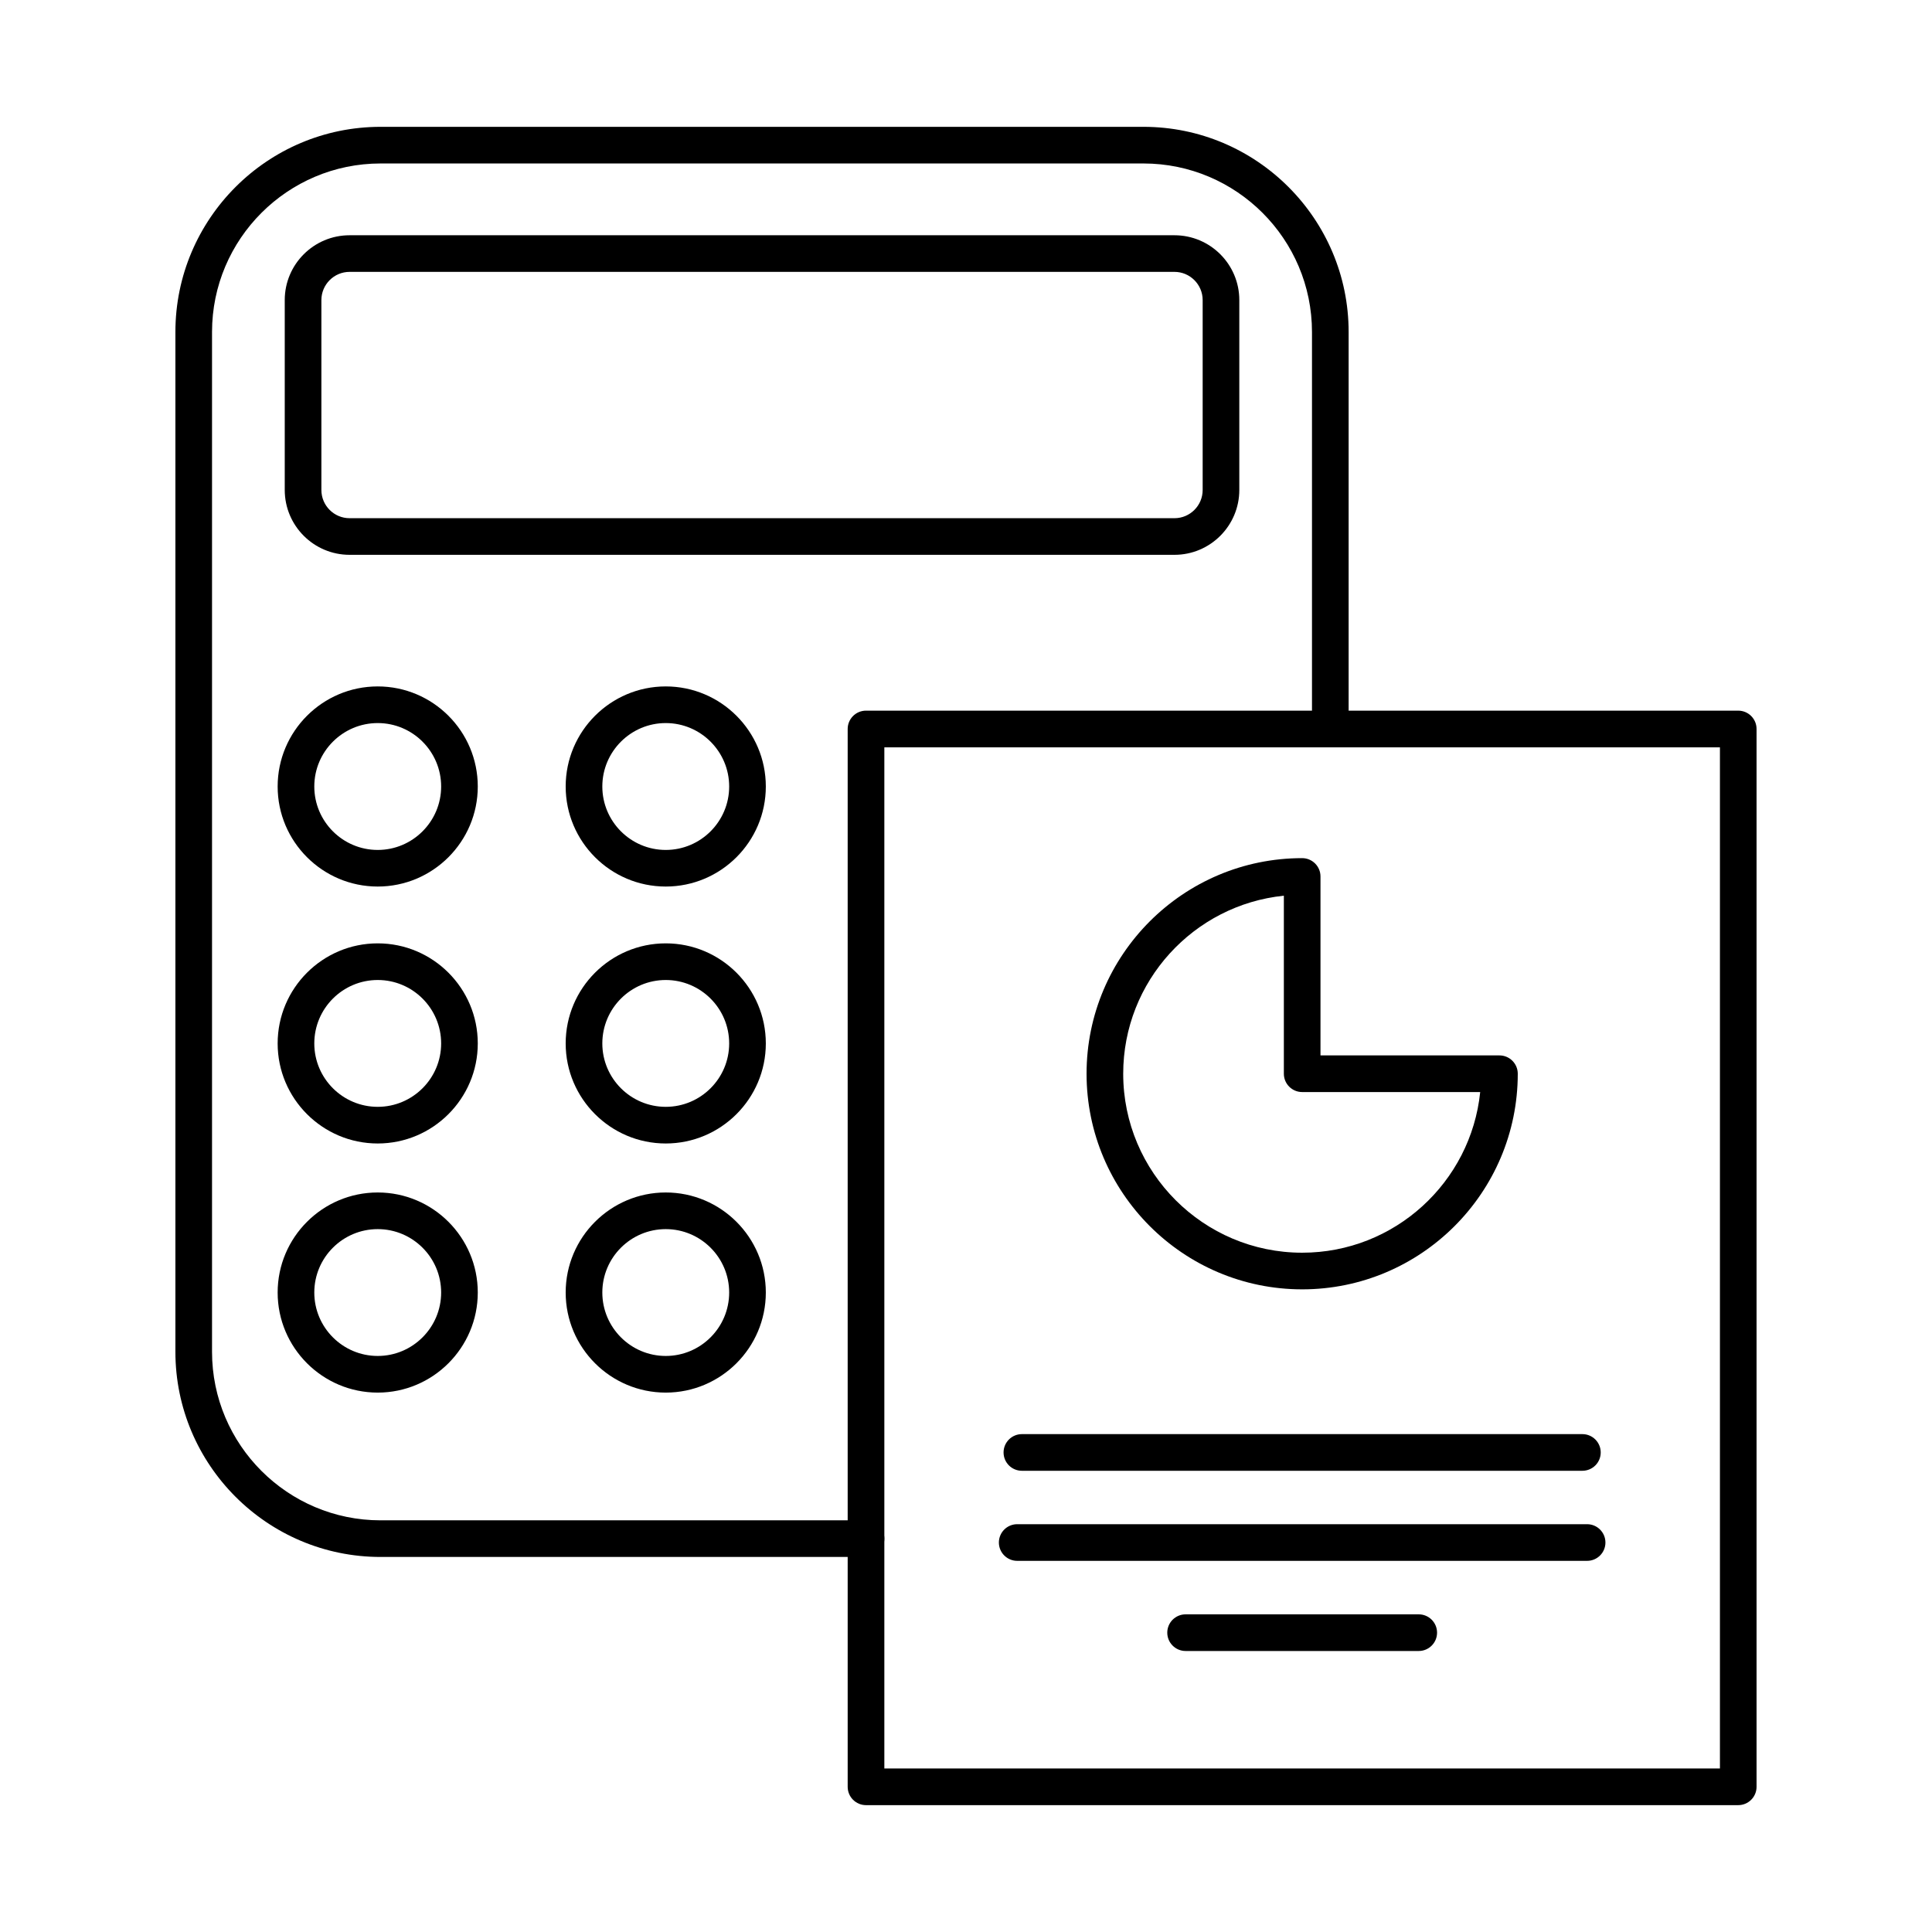
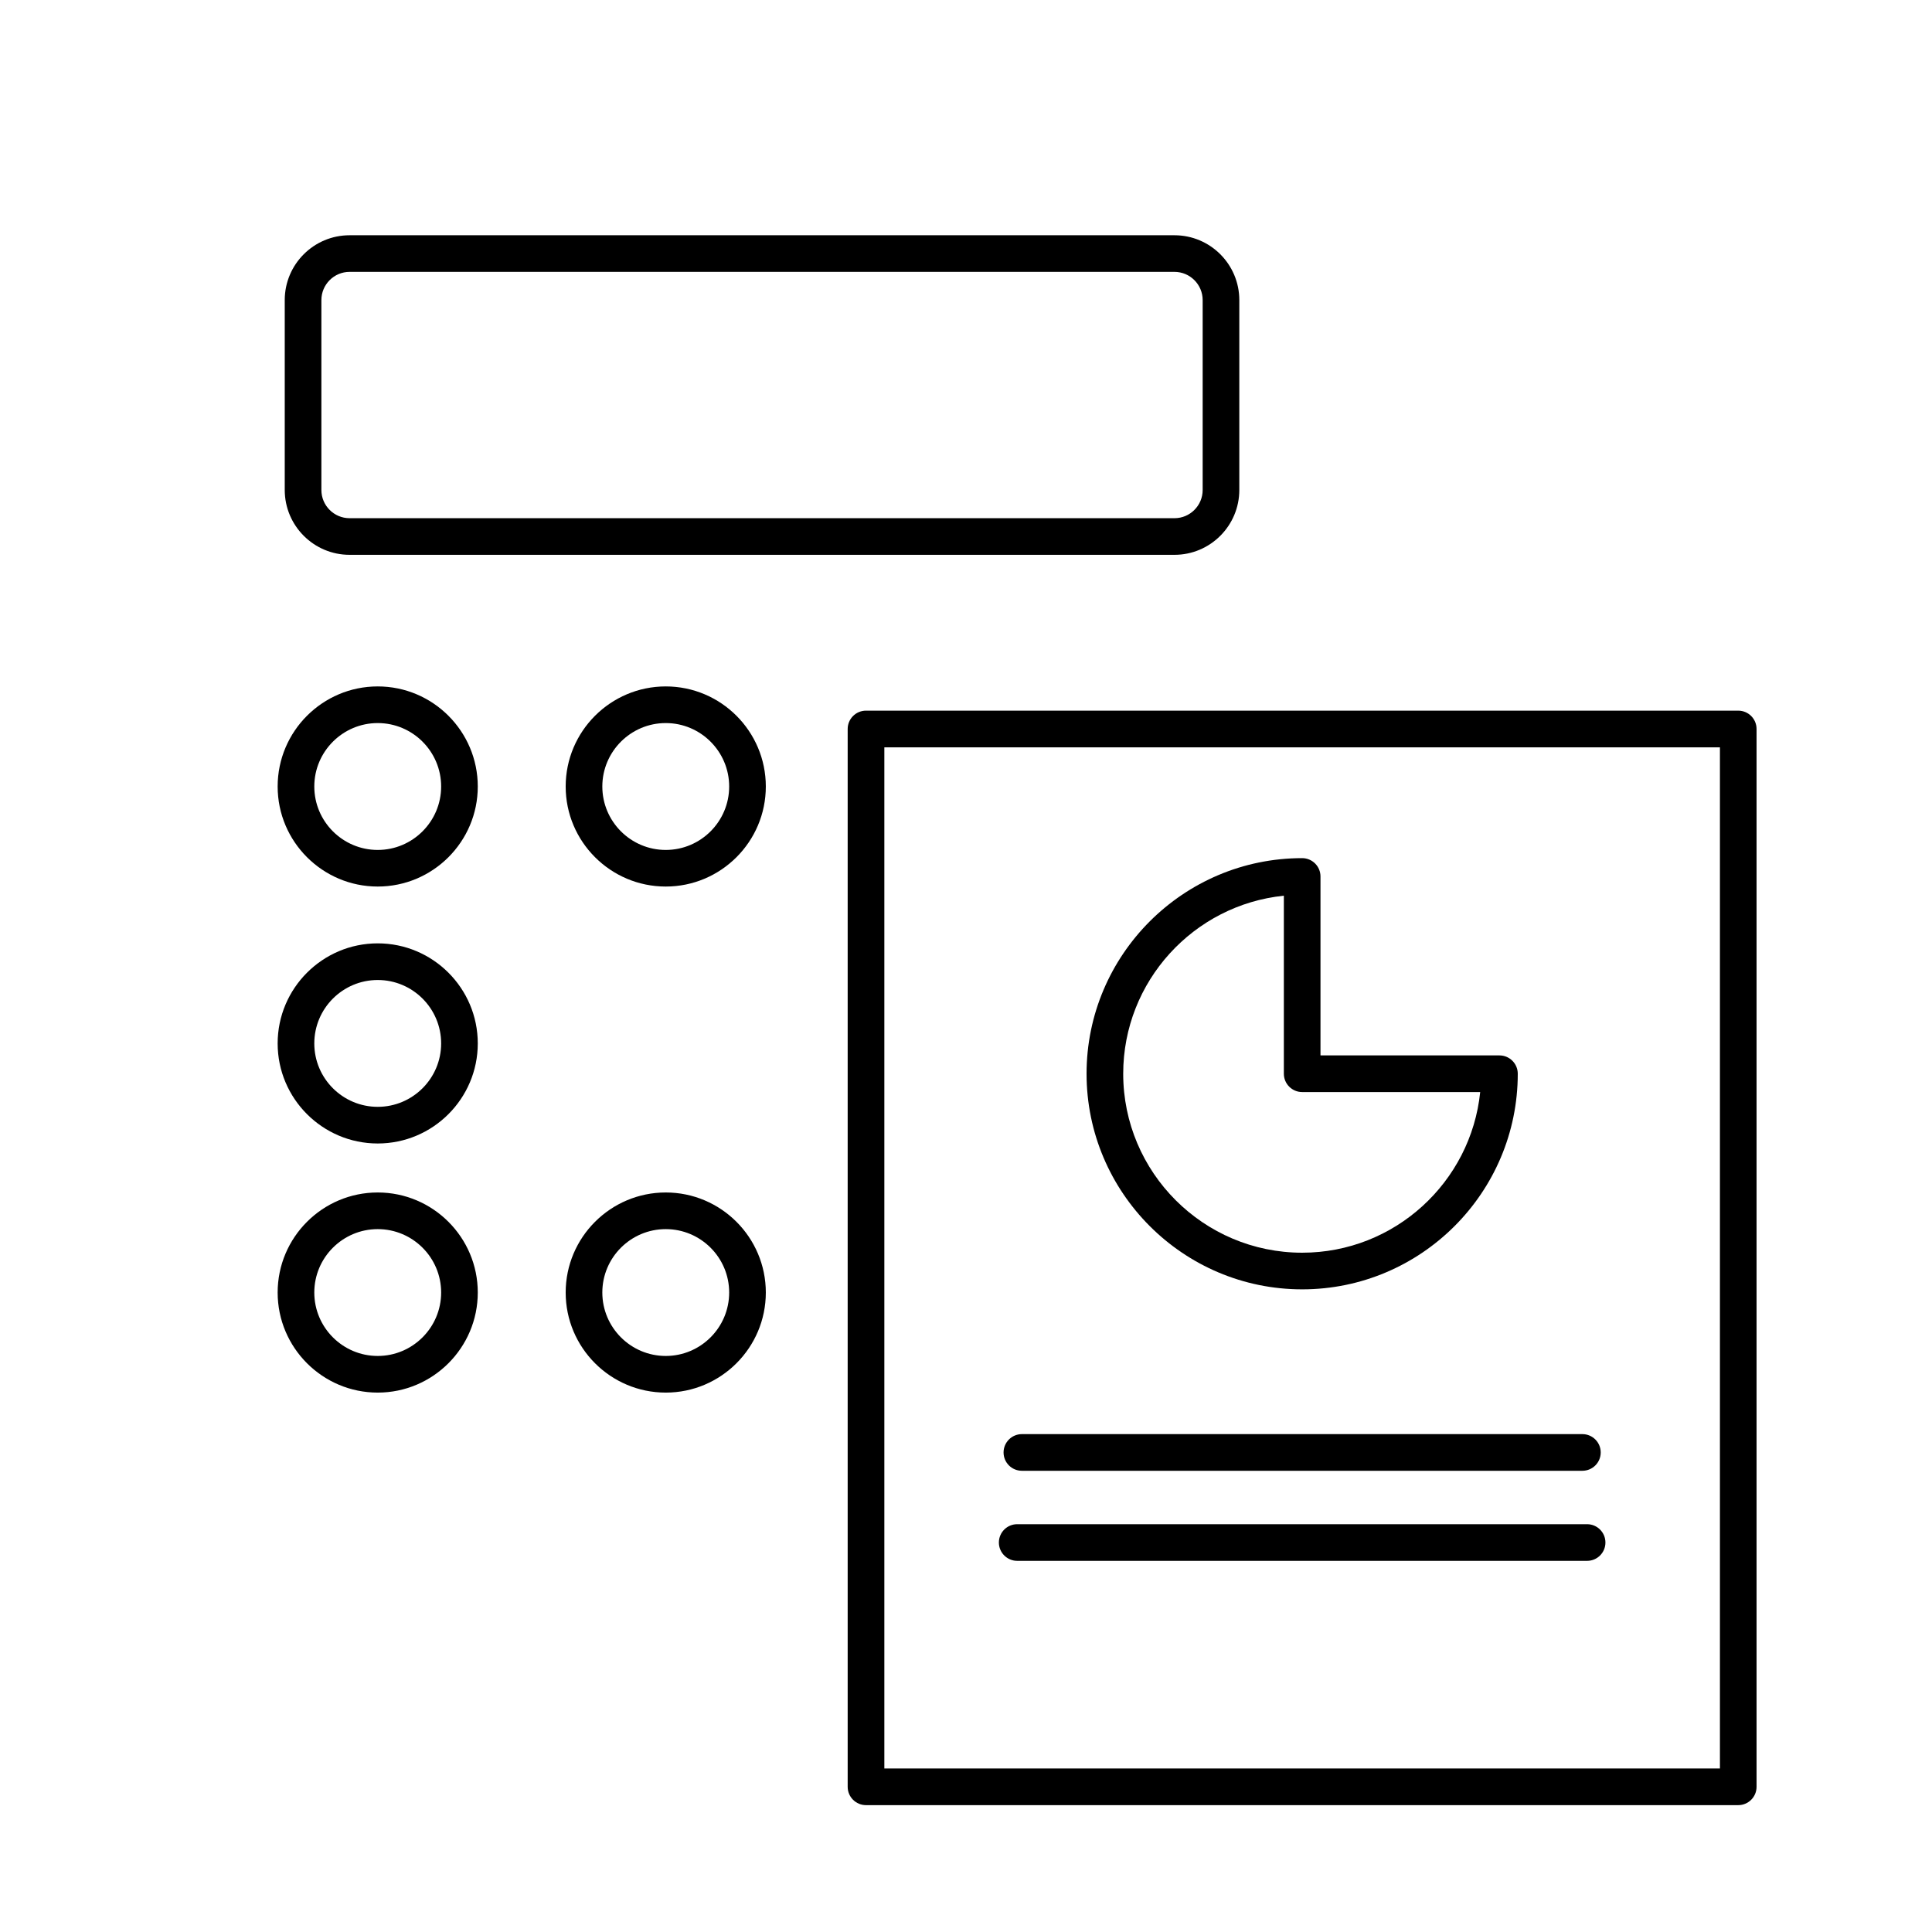
<svg xmlns="http://www.w3.org/2000/svg" fill="#000000" width="800px" height="800px" version="1.1" viewBox="144 144 512 512">
  <g fill-rule="evenodd">
-     <path d="m373.51 556.61h-128.66c-29.98 0-54.367-24.387-54.367-54.371v-270.26c0-29.98 24.391-54.367 54.367-54.367h202.18c29.98 0 54.371 24.387 54.371 54.371v105.21c0 2.691-2.176 4.856-4.856 4.856-2.68 0-4.856-2.164-4.856-4.856v-105.21c0-24.629-20.035-44.66-44.66-44.66h-202.18c-24.625 0-44.66 20.027-44.66 44.66v270.26c0 24.621 20.035 44.66 44.656 44.66h128.66c2.684 0 4.856 2.176 4.856 4.856 0 2.68-2.176 4.856-4.856 4.856z" />
    <path d="m236.64 216.05c-4.121 0-7.469 3.359-7.469 7.477v50.324c0 4.125 3.352 7.477 7.469 7.477h218.61c4.117 0 7.469-3.348 7.469-7.477v-50.324c0-4.117-3.352-7.477-7.469-7.477zm218.61 74.984h-218.61c-9.473 0-17.18-7.707-17.18-17.188v-50.324c0-9.477 7.707-17.176 17.18-17.176h218.61c9.473 0 17.18 7.699 17.18 17.176v50.324c0 9.477-7.707 17.188-17.18 17.188z" />
    <path d="m244.1 335.62c-9.266 0-16.809 7.547-16.809 16.812s7.539 16.812 16.809 16.812c9.266 0 16.809-7.547 16.809-16.812s-7.539-16.812-16.805-16.812zm0 43.324c-14.621 0-26.52-11.895-26.52-26.512 0-14.625 11.898-26.523 26.52-26.523 14.621 0 26.516 11.895 26.516 26.523 0 14.617-11.895 26.512-26.516 26.512z" />
    <path d="m320.43 335.62c-9.266 0-16.809 7.547-16.809 16.812s7.539 16.812 16.809 16.812c9.27 0 16.809-7.547 16.809-16.812s-7.539-16.812-16.809-16.812zm0 43.324c-14.621 0-26.52-11.895-26.52-26.512 0-14.625 11.895-26.523 26.52-26.523 14.621 0 26.52 11.895 26.52 26.523 0 14.617-11.898 26.512-26.52 26.512z" />
    <path d="m244.1 403.71c-9.266 0-16.809 7.535-16.809 16.812 0 9.266 7.539 16.801 16.809 16.801 9.266 0 16.809-7.535 16.809-16.801 0-9.277-7.539-16.812-16.805-16.812zm0 43.324c-14.621 0-26.52-11.895-26.52-26.512 0-14.625 11.898-26.523 26.52-26.523 14.621 0 26.516 11.895 26.516 26.523 0 14.617-11.895 26.512-26.516 26.512z" />
-     <path d="m320.43 403.71c-9.266 0-16.809 7.535-16.809 16.812 0 9.266 7.539 16.801 16.809 16.801 9.27 0 16.809-7.535 16.809-16.801 0-9.277-7.539-16.812-16.809-16.812zm0 43.324c-14.621 0-26.52-11.895-26.52-26.512 0-14.625 11.895-26.523 26.52-26.523 14.621 0 26.52 11.895 26.52 26.523 0 14.617-11.898 26.512-26.52 26.512z" />
    <path d="m244.1 469.73c-9.266 0-16.809 7.535-16.809 16.801s7.539 16.812 16.809 16.812c9.266 0 16.809-7.547 16.809-16.812s-7.539-16.801-16.805-16.801zm0 43.324c-14.621 0-26.52-11.895-26.52-26.523 0-14.617 11.898-26.512 26.52-26.512 14.621 0 26.516 11.895 26.516 26.512 0 14.625-11.895 26.523-26.516 26.523z" />
    <path d="m320.43 469.73c-9.266 0-16.809 7.535-16.809 16.801s7.539 16.812 16.809 16.812c9.27 0 16.809-7.547 16.809-16.812s-7.539-16.801-16.809-16.801zm0 43.324c-14.621 0-26.52-11.895-26.52-26.523 0-14.617 11.895-26.512 26.52-26.512 14.621 0 26.52 11.895 26.52 26.512 0 14.625-11.898 26.523-26.52 26.523z" />
    <path d="m564.6 557.64h-151.03c-2.68 0-4.856-2.176-4.856-4.856 0-2.68 2.172-4.856 4.856-4.856h151.03c2.68 0 4.856 2.176 4.856 4.856 0 2.68-2.172 4.856-4.856 4.856z" />
    <path d="m378.36 612.67h221.44v-270.62h-221.44zm226.29 9.711h-231.15c-2.68 0-4.856-2.176-4.856-4.856v-280.34c0-2.68 2.172-4.856 4.856-4.856h231.15c2.68 0 4.856 2.176 4.856 4.856v280.34c0 2.68-2.176 4.856-4.856 4.856z" />
    <path d="m484.23 381.37c-23.879 2.438-42.57 22.668-42.57 47.18 0 26.148 21.273 47.43 47.426 47.43 24.512 0 44.738-18.691 47.18-42.574h-47.176c-2.684 0-4.856-2.176-4.856-4.856v-47.18zm4.856 104.32c-31.504 0-57.137-25.633-57.137-57.141 0-31.5 25.633-57.133 57.137-57.133 2.684 0 4.856 2.176 4.856 4.856v47.422h47.426c2.68 0 4.856 2.176 4.856 4.856 0 31.508-25.633 57.141-57.133 57.141z" />
-     <path d="m519.98 581.53h-61.785c-2.68 0-4.856-2.176-4.856-4.856s2.176-4.856 4.856-4.856h61.785c2.684 0 4.856 2.176 4.856 4.856s-2.176 4.856-4.856 4.856z" />
    <path d="m563.35 533.77h-148.54c-2.68 0-4.856-2.164-4.856-4.856 0-2.68 2.176-4.856 4.856-4.856h148.54c2.684 0 4.856 2.176 4.856 4.856 0 2.691-2.172 4.856-4.856 4.856z" />
  </g>
</svg>